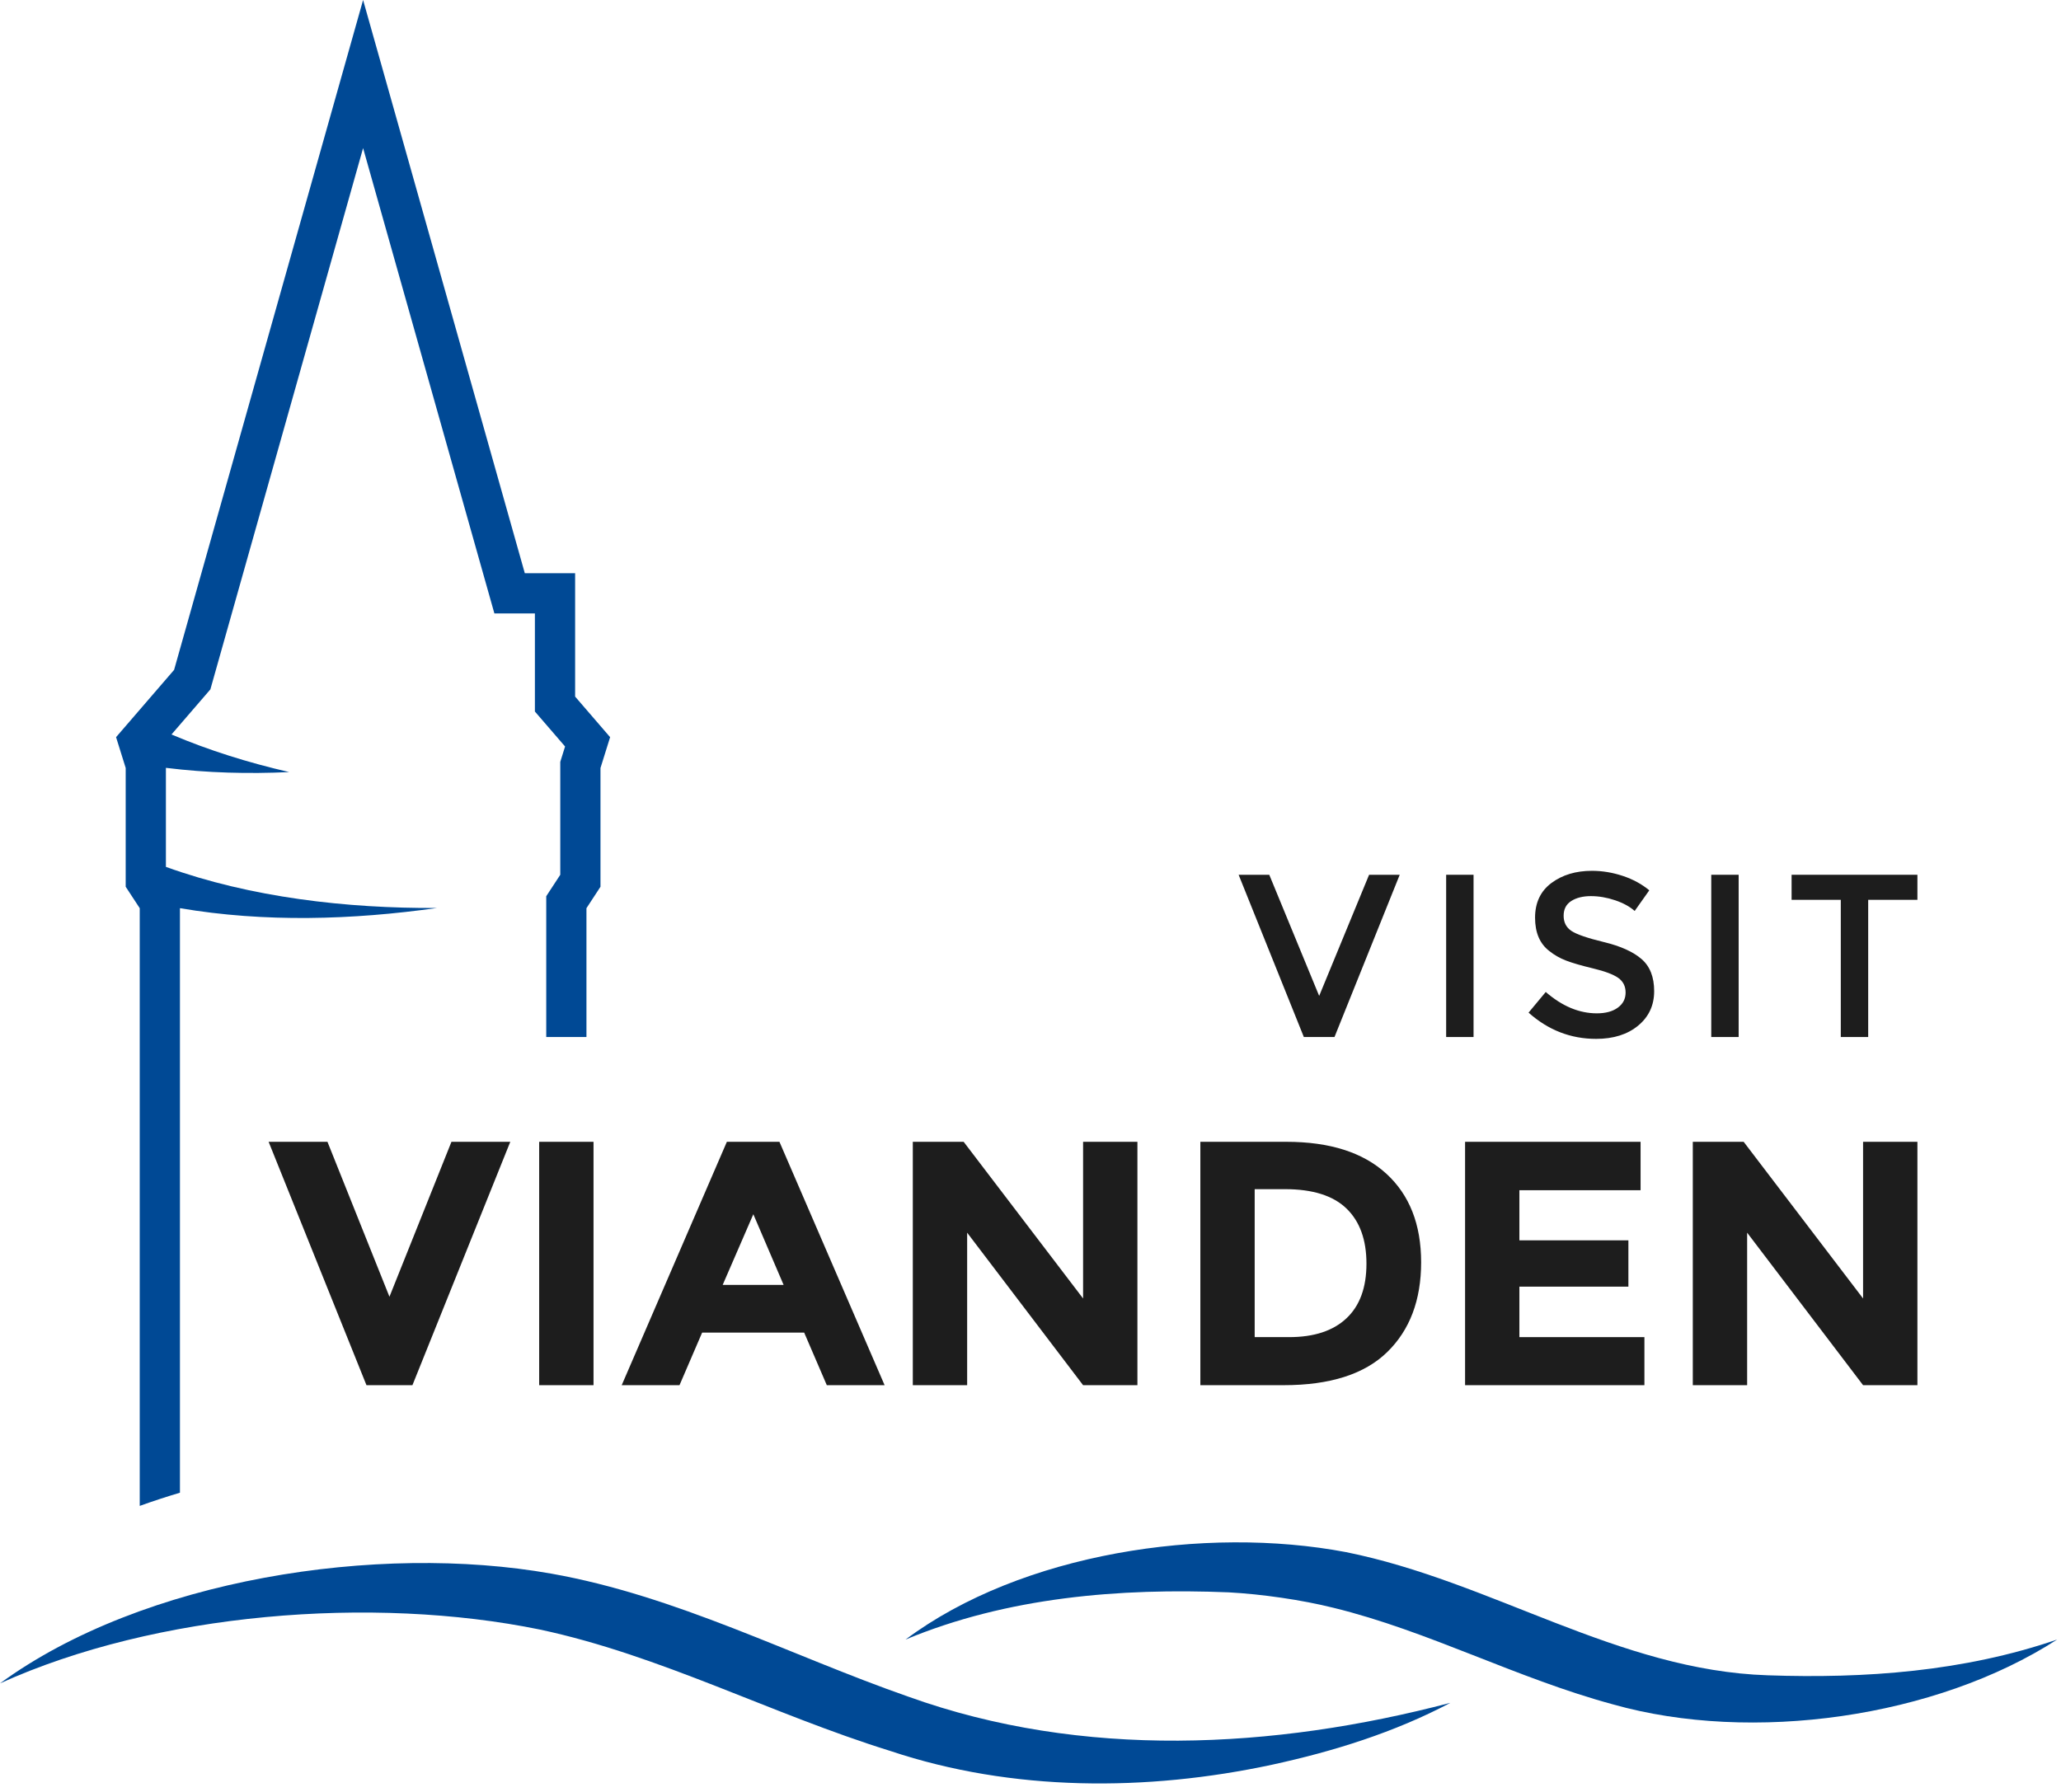
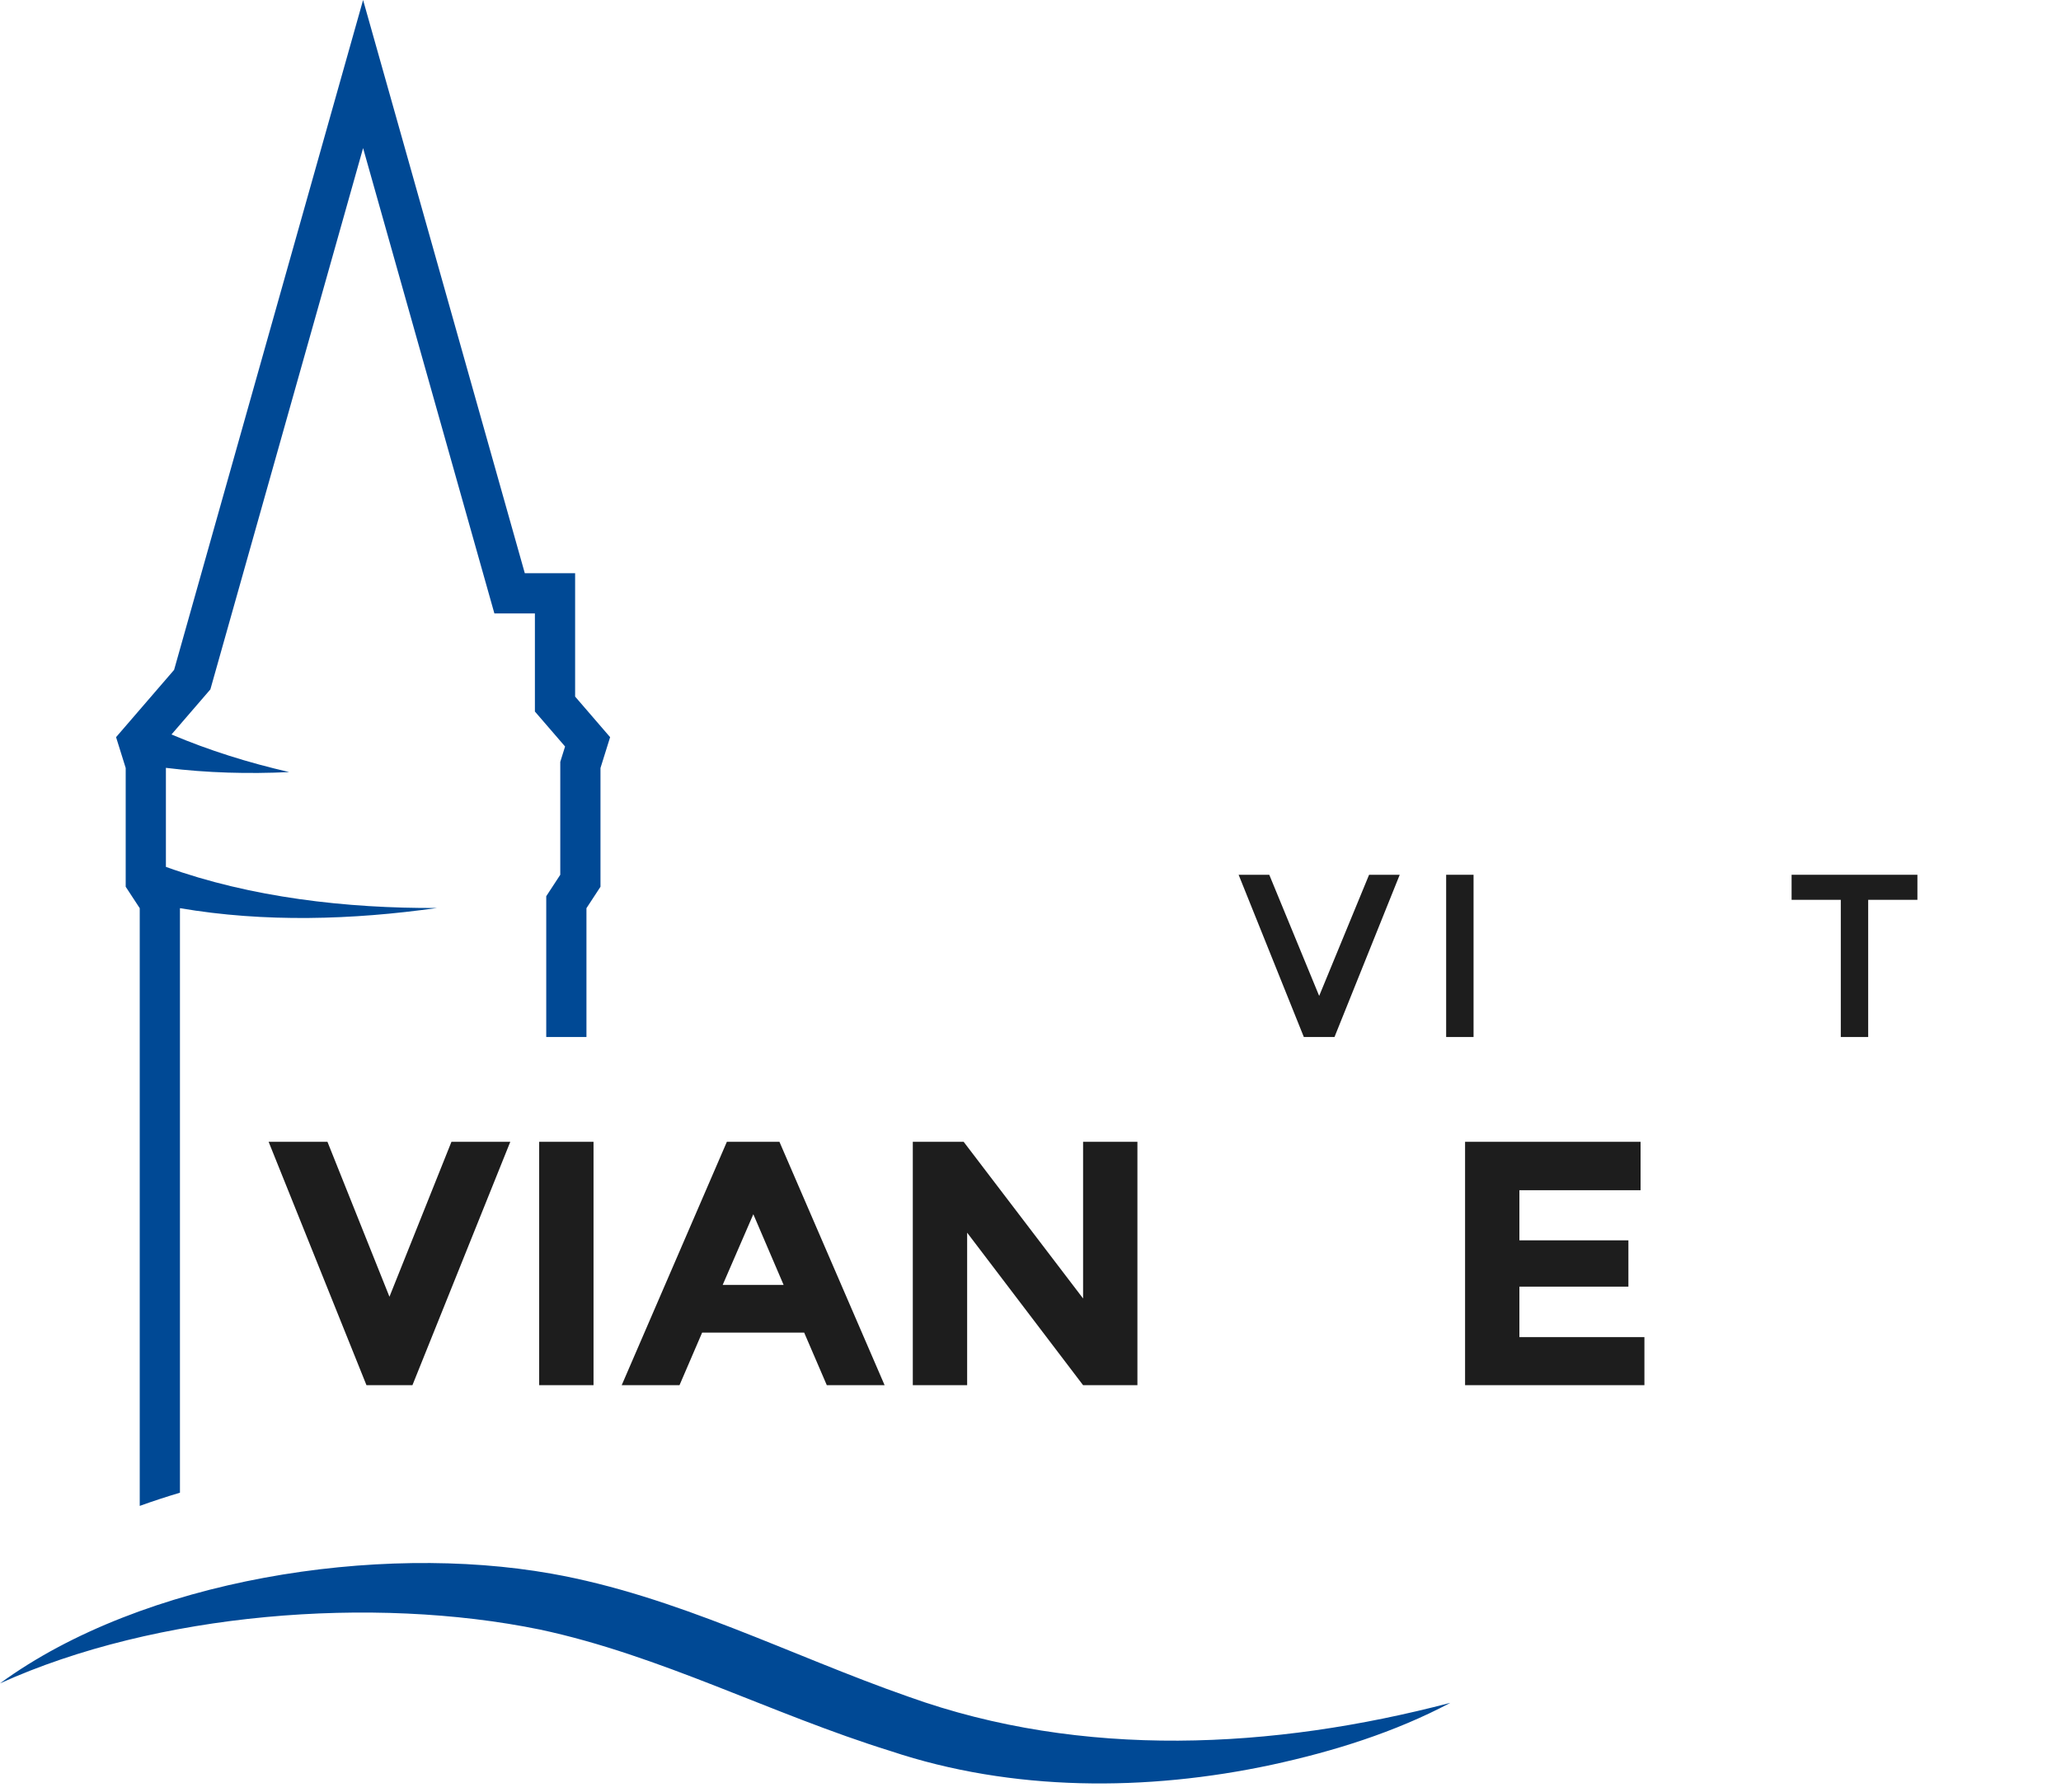
<svg xmlns="http://www.w3.org/2000/svg" version="1.1" width="161" height="140">
  <svg width="161" height="140" viewBox="0 0 161 140" fill="none">
-     <path d="M70.742 128.094C79.789 121.33 94.164 119.183 105.134 121.262C116.532 123.549 126.391 130.508 138.092 130.888C145.705 131.152 153.398 130.596 160.699 128.094C151.232 134.21 136.851 136.23 126.007 133.161C118.454 131.12 111.611 127.433 104.167 125.614C101.685 124.994 98.551 124.545 95.984 124.407C87.478 124.059 78.684 124.784 70.742 128.094Z" fill="#004995" />
    <path d="M0 131.519C11.173 123.352 29.525 120.542 43.06 122.944C52.864 124.679 61.78 129.356 70.953 132.556C84.556 137.447 99.46 136.673 113.299 133.039C108.952 135.339 104.183 136.831 99.339 137.881C89.6 139.966 79.084 139.988 69.564 136.804C60.226 133.905 51.629 129.332 42.183 127.315C29.112 124.637 12.204 125.987 0 131.519Z" fill="#004995" />
    <path d="M10.916 70.956V117.653C11.944 117.282 12.993 116.939 14.057 116.622V70.954C20.68 72.083 27.534 71.871 34.135 70.939C27.091 70.976 19.598 70.124 12.96 67.728V59.99C16.198 60.391 19.417 60.47 22.593 60.321C19.416 59.591 16.317 58.624 13.397 57.383L16.434 53.861L28.364 11.57L38.62 47.926H41.785V55.59L44.142 58.322L43.767 59.522V68.344L42.671 70.02V81.02H45.812V70.956L46.908 69.28V60.002L47.661 57.594L44.927 54.423V44.785H40.997L28.364 0L13.6 52.337L9.067 57.593L9.819 60.002V69.28L10.916 70.956Z" fill="#004995" />
    <path d="M104.247 81.02H101.853L96.758 68.344H99.152L103.05 77.809L106.95 68.344H109.343L104.247 81.02Z" fill="#1D1D1D" />
    <path d="M112.97 68.344H115.11V81.02H112.97V68.344Z" fill="#1D1D1D" />
-     <path d="M124.278 70.012C123.654 70.012 123.144 70.139 122.745 70.393C122.345 70.647 122.147 71.031 122.147 71.544C122.147 72.058 122.345 72.451 122.745 72.723C123.144 72.995 123.992 73.289 125.293 73.603C126.592 73.917 127.572 74.358 128.231 74.927C128.889 75.494 129.219 76.332 129.219 77.438C129.219 78.544 128.801 79.442 127.967 80.131C127.133 80.82 126.039 81.165 124.685 81.165C122.702 81.165 120.942 80.482 119.408 79.115L120.75 77.501C122.031 78.614 123.361 79.17 124.74 79.17C125.429 79.17 125.976 79.022 126.381 78.725C126.786 78.429 126.988 78.037 126.988 77.547C126.988 77.057 126.798 76.676 126.417 76.404C126.036 76.132 125.38 75.885 124.449 75.661C123.518 75.437 122.811 75.232 122.328 75.044C121.844 74.857 121.415 74.612 121.04 74.31C120.29 73.741 119.915 72.871 119.915 71.699C119.915 70.526 120.342 69.622 121.194 68.987C122.046 68.353 123.101 68.035 124.358 68.035C125.169 68.035 125.972 68.169 126.771 68.434C127.568 68.7 128.257 69.075 128.838 69.559L127.696 71.172C127.32 70.834 126.812 70.555 126.173 70.338C125.531 70.121 124.899 70.012 124.278 70.012Z" fill="#1D1D1D" />
-     <path d="M133.679 68.344H135.819V81.02H133.679V68.344Z" fill="#1D1D1D" />
    <path d="M145.938 70.302V81.02H143.798V70.302H139.955V68.344H149.783V70.302H145.938Z" fill="#1D1D1D" />
    <path d="M30.423 101.312L35.266 89.207H39.862L32.218 108.222H28.628L20.984 89.207H25.58L30.423 101.312Z" fill="#1D1D1D" />
    <path d="M42.119 89.207H46.364V108.222H42.119V89.207Z" fill="#1D1D1D" />
    <path d="M64.588 108.222L62.82 104.114H54.849L53.081 108.222H48.566L56.781 89.207H60.888L69.103 108.222H64.588ZM58.848 94.866L56.454 100.387H61.214L58.848 94.866Z" fill="#1D1D1D" />
    <path d="M84.608 89.207H88.852V108.222H84.608L75.551 96.307V108.222H71.306V89.207H75.278L84.608 101.448V89.207Z" fill="#1D1D1D" />
-     <path d="M108.295 91.697C110.108 93.356 111.015 95.664 111.015 98.619C111.015 101.576 110.131 103.914 108.364 105.637C106.595 107.361 103.897 108.222 100.27 108.222H93.769V89.207H100.489C103.879 89.207 106.481 90.037 108.295 91.697ZM105.18 102.998C106.223 102.019 106.744 100.596 106.744 98.728C106.744 96.86 106.223 95.423 105.18 94.416C104.137 93.41 102.537 92.907 100.379 92.907H98.013V104.467H100.705C102.645 104.467 104.137 103.978 105.18 102.998Z" fill="#1D1D1D" />
    <path d="M128.158 89.207V92.989H118.691V96.905H127.206V100.523H118.691V104.467H128.457V108.222H114.448V89.207H128.158Z" fill="#1D1D1D" />
-     <path d="M145.539 89.207H149.783V108.222H145.539L136.482 96.307V108.222H132.237V89.207H136.21L145.539 101.448V89.207Z" fill="#1D1D1D" />
  </svg>
  <style>@media (prefers-color-scheme: light) { :root { filter: none; } }
@media (prefers-color-scheme: dark) { :root { filter: none; } }
</style>
</svg>